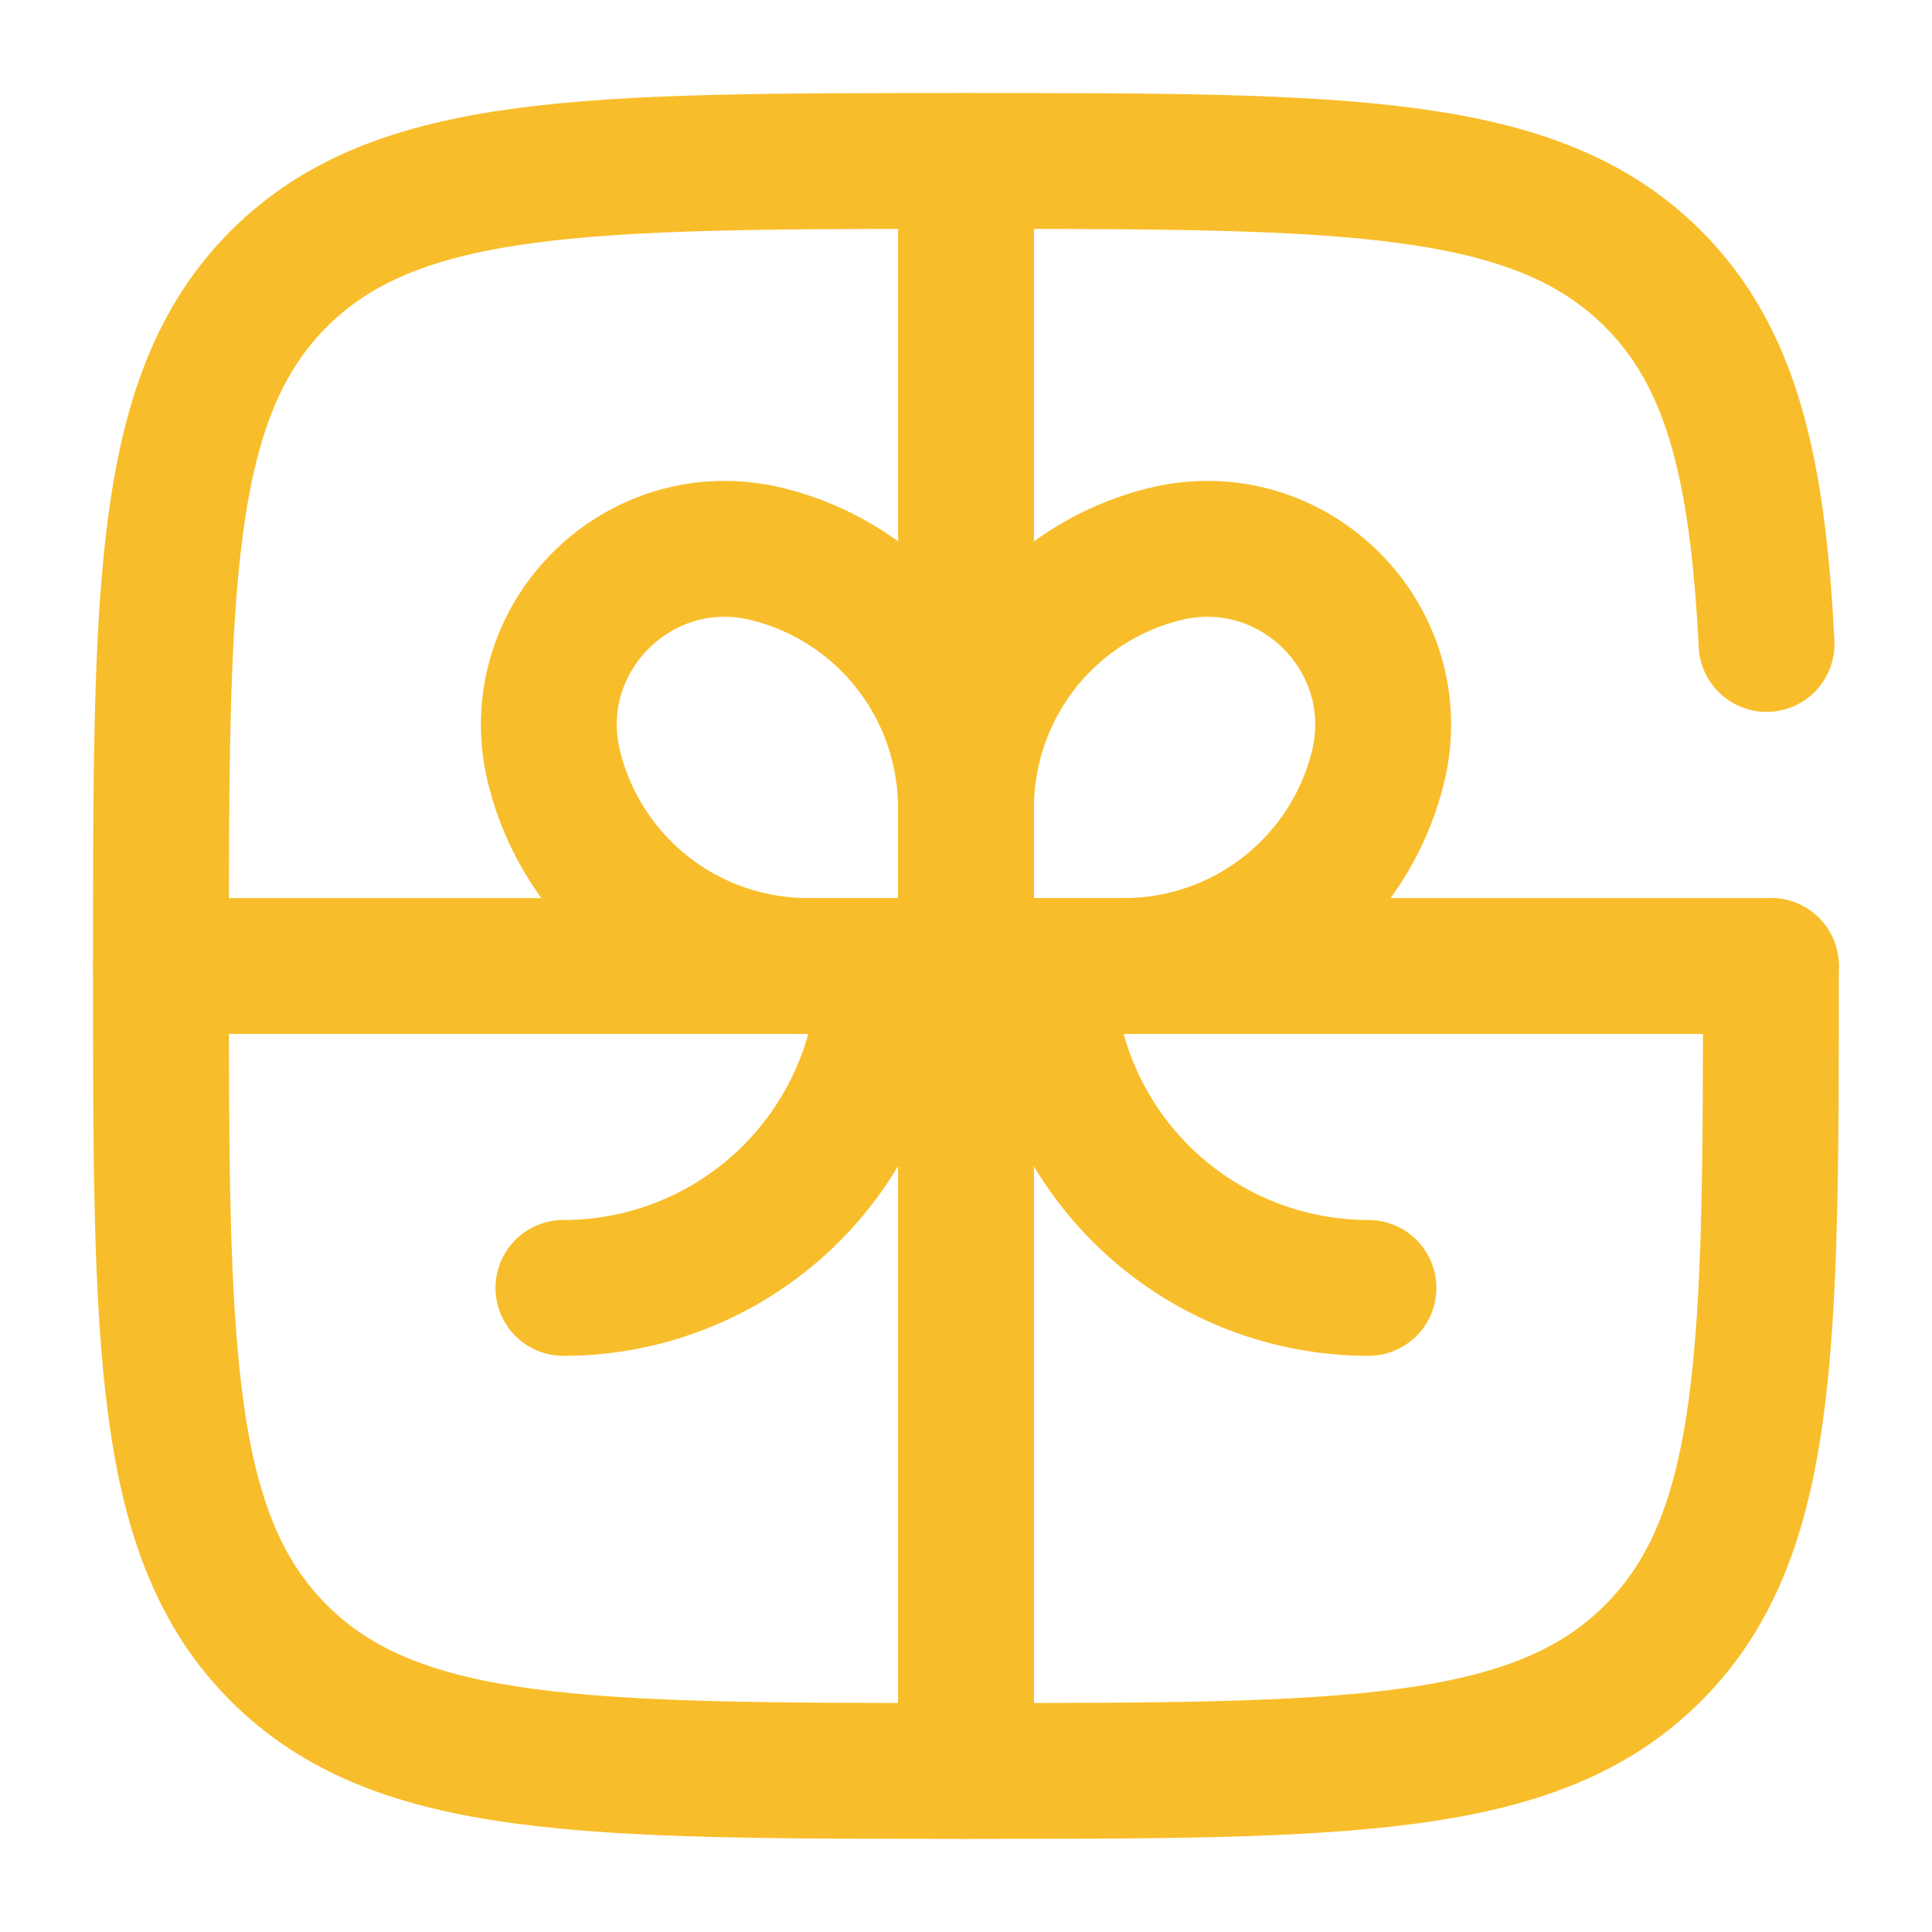
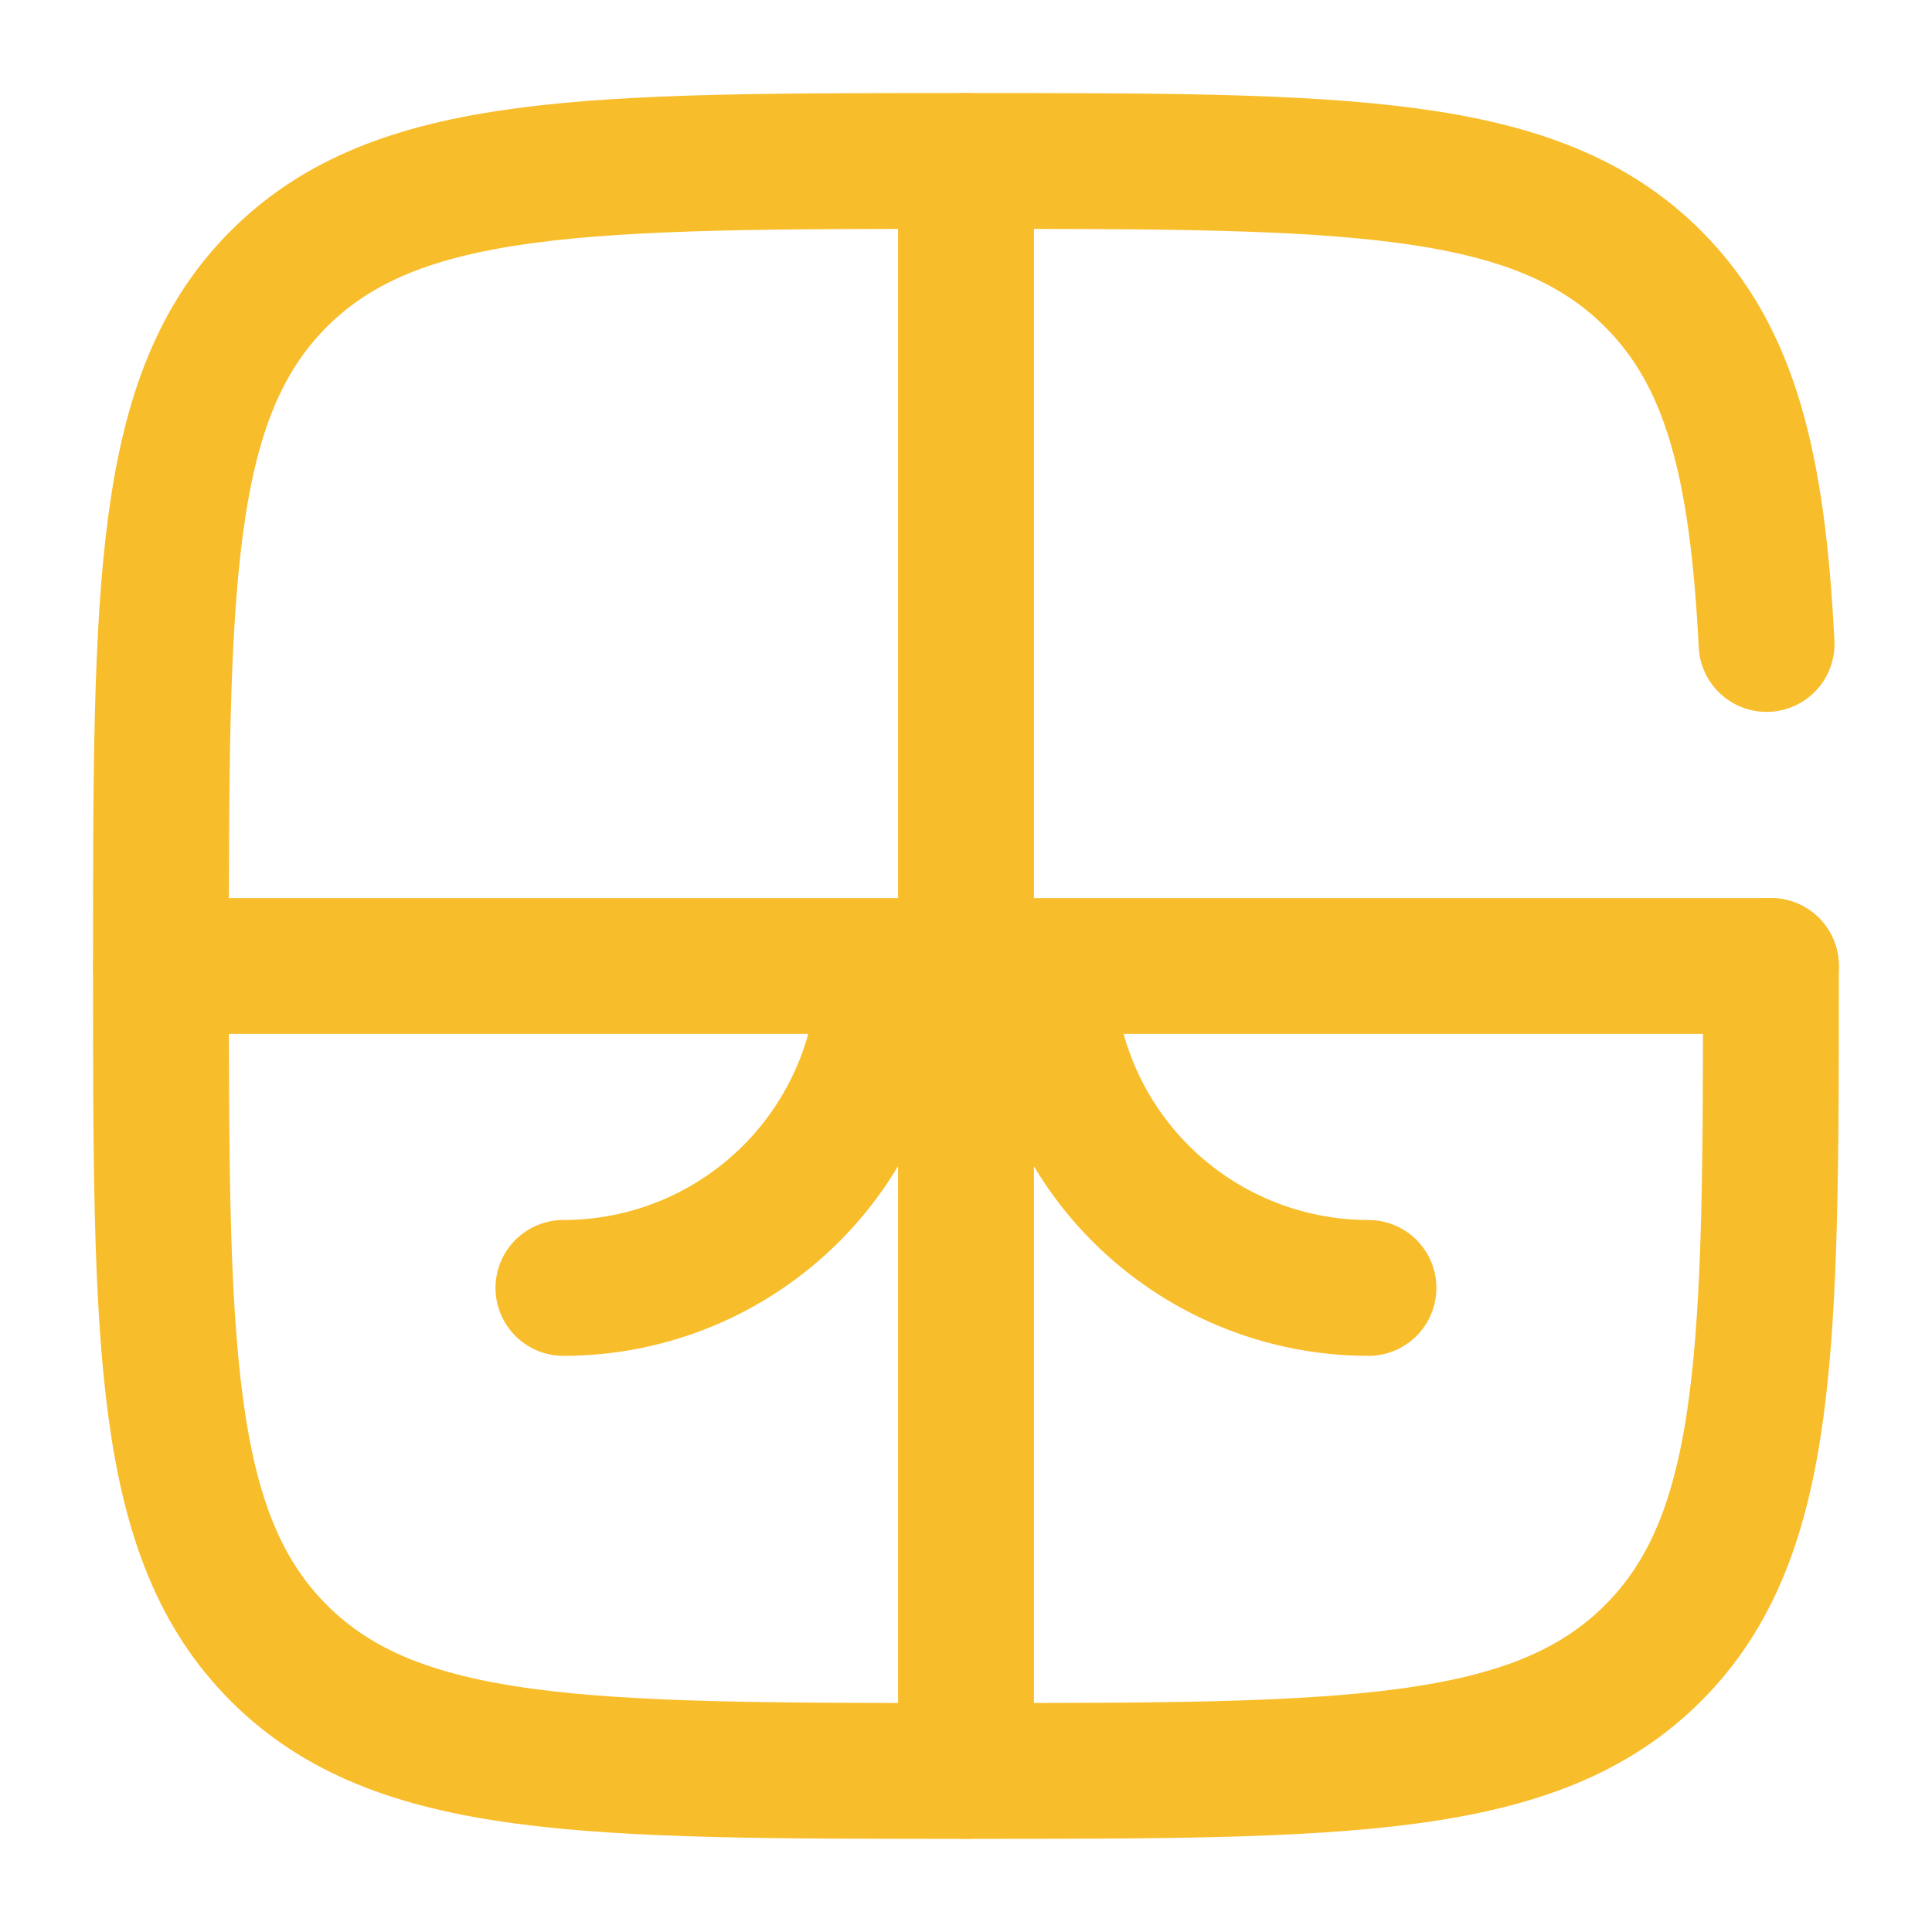
<svg xmlns="http://www.w3.org/2000/svg" width="16" height="16" viewBox="0 0 16 16" fill="none">
  <g clip-path="url(#clip0_2274_49024)">
    <path d="M14.666 8H1.333M8 1.333V14.666M8.666 8C8.666 8.707 8.947 9.385 9.447 9.885C9.947 10.385 10.626 10.666 11.333 10.666M7.333 8C7.333 8.707 7.052 9.385 6.552 9.885C6.052 10.385 5.374 10.666 4.666 10.666" stroke="#F8BD2A" stroke-width="1.125" stroke-linecap="round" />
-     <path d="M8 6.69C8 6.207 8.162 5.738 8.459 5.358C8.756 4.977 9.172 4.707 9.64 4.59C10.709 4.323 11.677 5.291 11.41 6.36C11.293 6.829 11.022 7.244 10.642 7.541C10.261 7.838 9.793 8 9.31 8H8M8 6.69V8M8 6.69C7.999 6.207 7.838 5.738 7.541 5.358C7.244 4.977 6.828 4.707 6.36 4.59C5.291 4.323 4.323 5.291 4.59 6.36C4.707 6.829 4.978 7.244 5.358 7.541C5.738 7.838 6.207 8 6.69 8H8" stroke="#F8BD2A" stroke-width="1.125" />
    <path d="M14.666 8C14.666 11.142 14.666 12.714 13.69 13.69C12.714 14.666 11.142 14.666 8 14.666C4.857 14.666 3.286 14.666 2.309 13.69C1.333 12.714 1.333 11.142 1.333 8C1.333 4.857 1.333 3.286 2.309 2.309C3.286 1.333 4.857 1.333 8 1.333C11.142 1.333 12.714 1.333 13.69 2.309C14.339 2.958 14.556 3.871 14.63 5.333" stroke="#F8BD2A" stroke-width="1.125" stroke-linecap="round" />
  </g>
  <defs>
    <clipPath id="clip0_2274_49024">
      <rect width="16" height="16" fill="white" />
    </clipPath>
  </defs>
</svg>